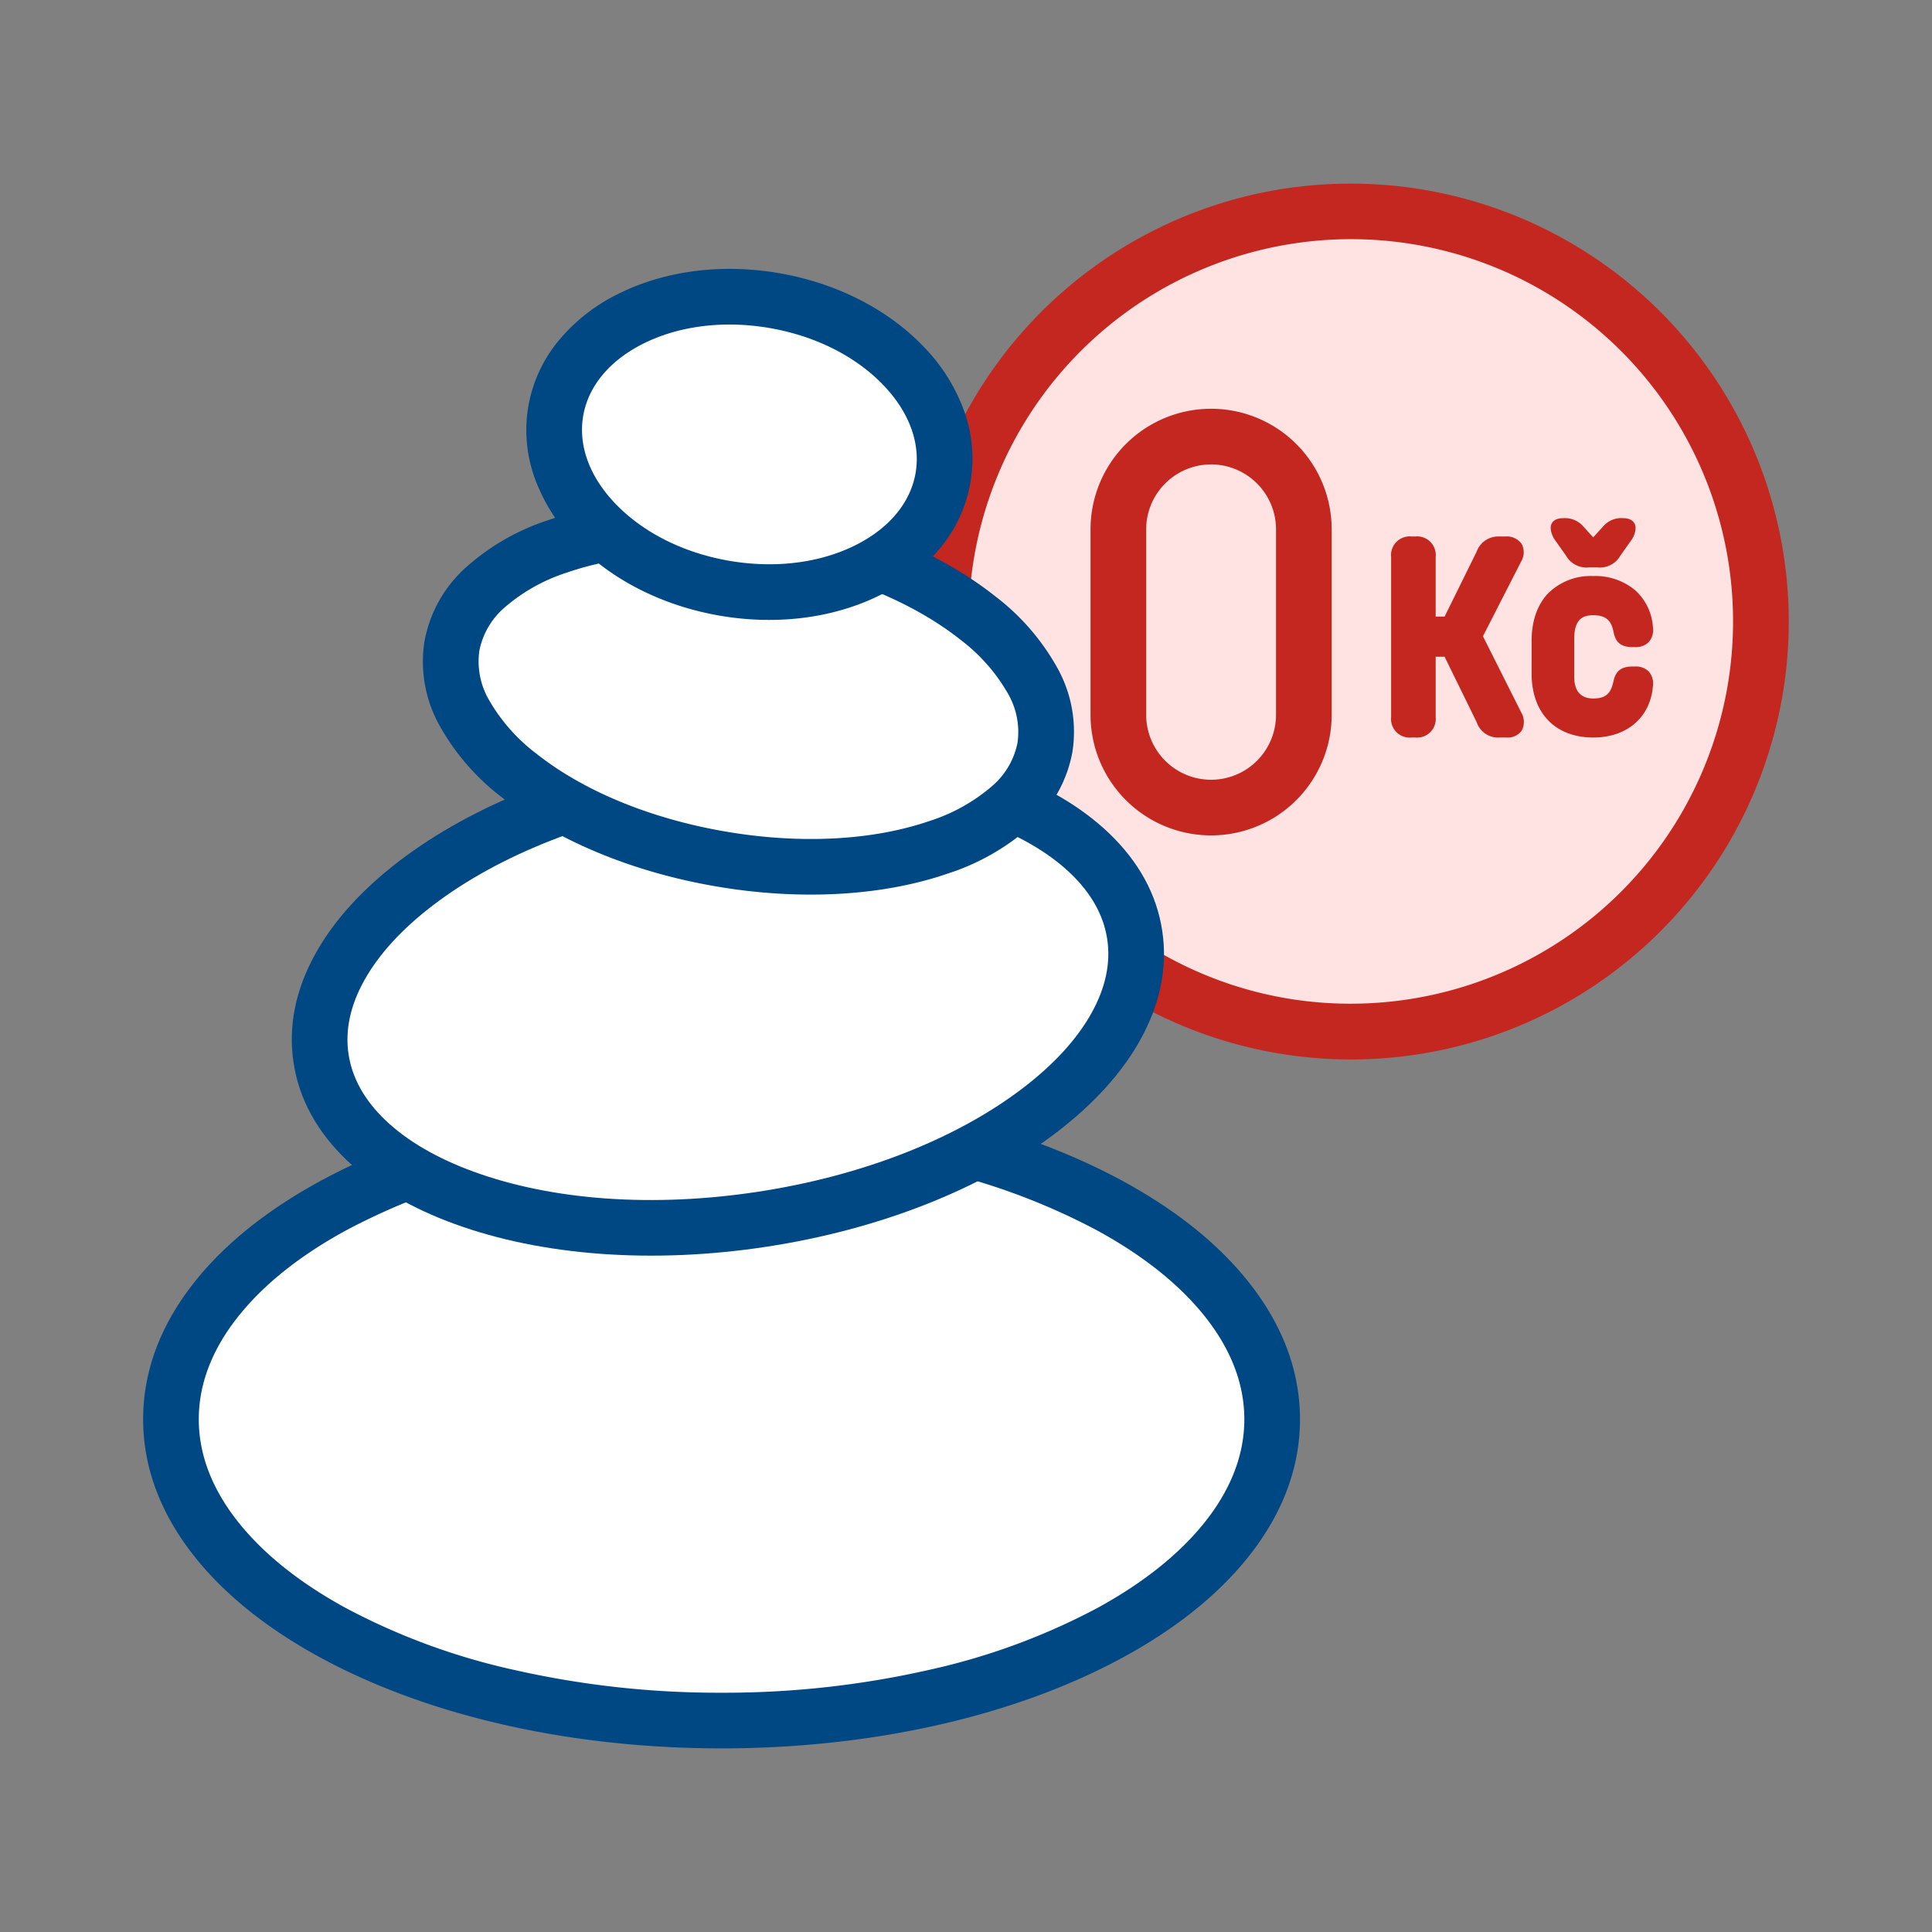
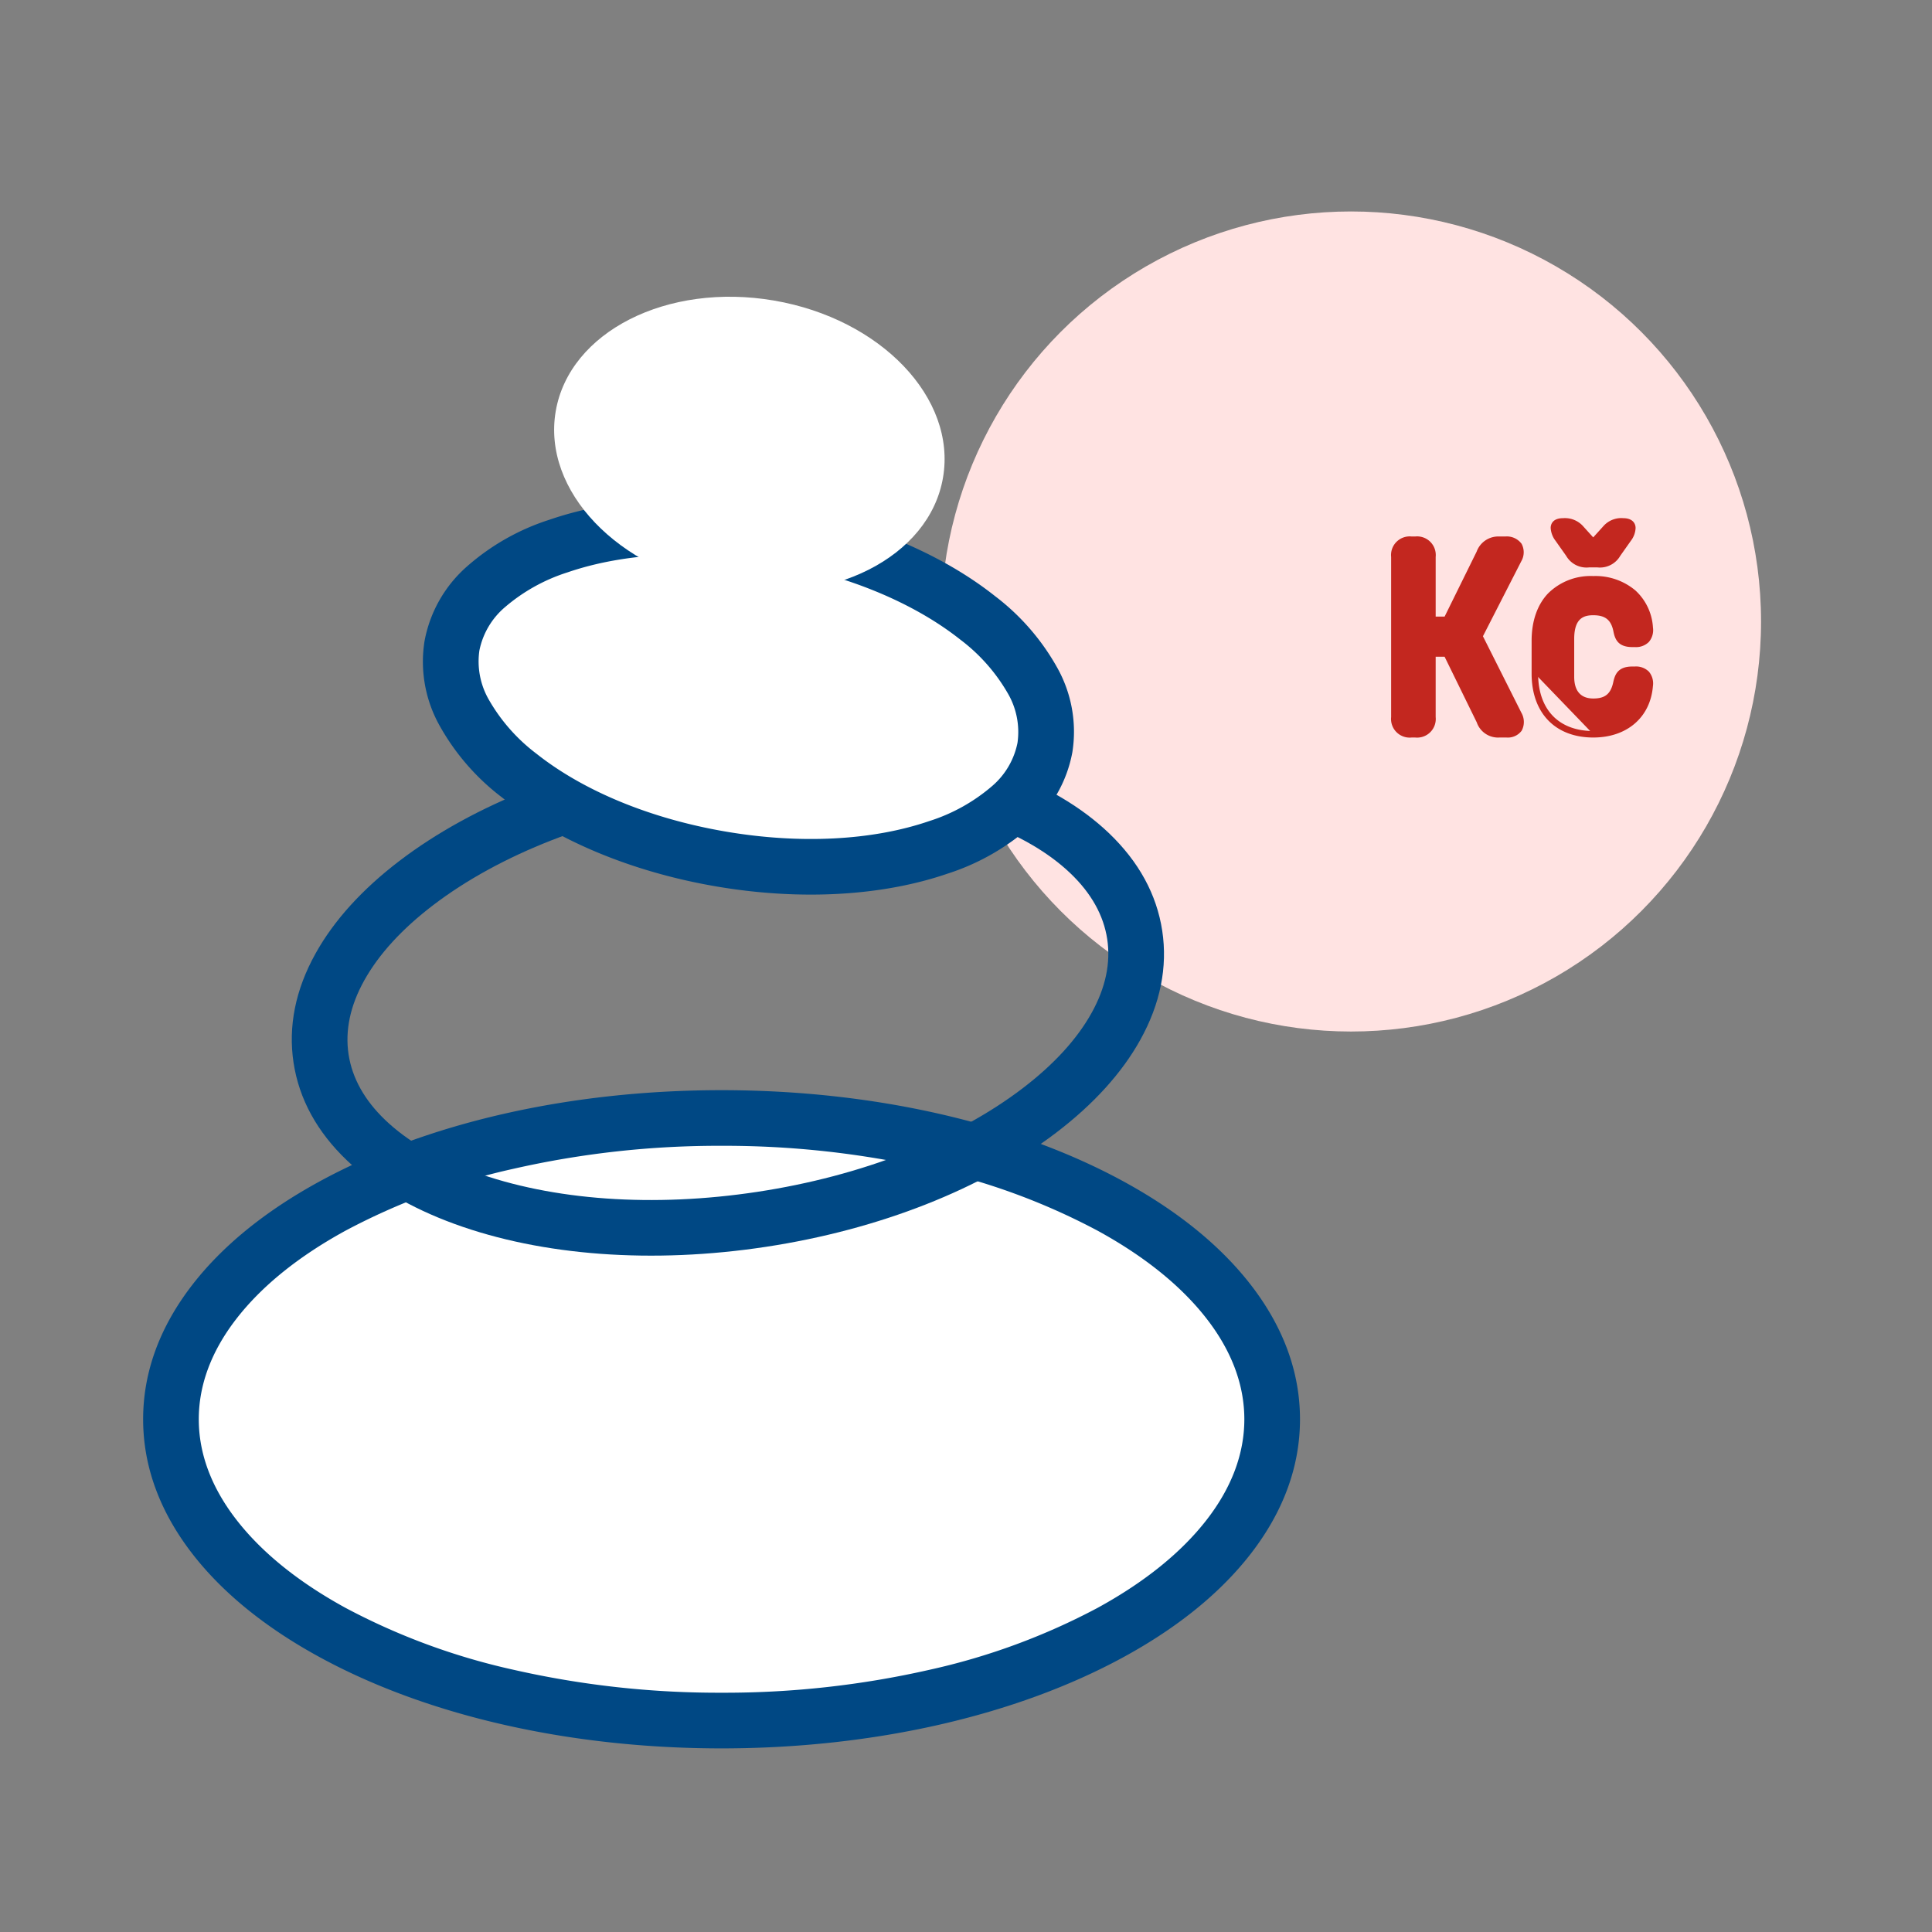
<svg xmlns="http://www.w3.org/2000/svg" width="392" height="392" viewBox="0 0 392 392">
  <rect x="0" y="0" width="392" height="392" fill="#808080" stroke="none" />
  <defs>
    <clipPath id="clip-viva_ikona_11">
      <rect width="392" height="392" />
    </clipPath>
  </defs>
  <g id="viva_ikona_11" data-name="viva ikona 11" clip-path="url(#clip-viva_ikona_11)">
    <circle id="Ellipse_58" data-name="Ellipse 58" cx="83.195" cy="83.195" r="83.195" transform="translate(190.924 42.905)" fill="#ffe3e2" />
-     <path id="Ellipse_58_-_Outline" data-name="Ellipse 58 - Outline" d="M87.34-1.5a88.862,88.862,0,0,1,34.582,170.7A88.862,88.862,0,0,1,52.758,5.484,88.29,88.29,0,0,1,87.34-1.5Zm0,166.39A77.572,77.572,0,0,0,117.524,15.882,77.571,77.571,0,0,0,57.156,158.8,77.059,77.059,0,0,0,87.34,164.89Z" transform="translate(186.778 38.759)" fill="#c3271f" />
-     <path id="Path_155" data-name="Path 155" d="M5.015,48.206h.727a3.145,3.145,0,0,0,3.5-3.5v-12.9H12.12l6.714,13.707a3.9,3.9,0,0,0,4,2.686h1.427c2.518,0,3.525-1.678,2.434-4.084L18.75,28.316l7.917-15.5c1.119-2.378,0-4.084-2.658-4.084H22.834a4,4,0,0,0-4.028,2.686L12.12,24.987H9.239V12.231a3.145,3.145,0,0,0-3.5-3.5H5.015a3.145,3.145,0,0,0-3.5,3.5V44.709A3.145,3.145,0,0,0,5.015,48.206ZM41.024,13.689H42.7c1.874,0,2.993-.336,4.112-2.07L48.968,8.57a3.987,3.987,0,0,0,.839-2.21c0-.9-.727-1.343-1.846-1.343a4.233,4.233,0,0,0-3.469,1.315l-2.63,2.909-2.63-2.909a4.341,4.341,0,0,0-3.469-1.315c-1.175,0-1.874.448-1.874,1.315a4.132,4.132,0,0,0,.867,2.238l2.154,3.049C38.03,13.354,39.149,13.689,41.024,13.689Zm.861,34.517c6.77,0,10.966-4.056,11.441-9.819.168-2.126-.867-3.273-2.993-3.273H49.8c-2.382,0-2.887,1.14-3.216,2.63-.506,2.367-1.671,3.86-4.7,3.86-2.769,0-4.532-1.706-4.532-5.063V28.848c0-4,1.65-5.455,4.532-5.455,3.094,0,4.287,1.5,4.742,3.886.3,1.474.835,2.576,3.175,2.576h.532c2.1,0,3.161-1.147,2.993-3.273-.5-5.819-4.672-9.819-11.441-9.819-7.5,0-11.861,4.784-11.861,12.476V35.9C30.024,43.422,34.388,48.206,41.885,48.206Z" transform="translate(281.398 100.777)" fill="#c3271f" />
+     <path id="Path_155" data-name="Path 155" d="M5.015,48.206h.727a3.145,3.145,0,0,0,3.5-3.5v-12.9H12.12l6.714,13.707a3.9,3.9,0,0,0,4,2.686h1.427c2.518,0,3.525-1.678,2.434-4.084L18.75,28.316l7.917-15.5c1.119-2.378,0-4.084-2.658-4.084H22.834a4,4,0,0,0-4.028,2.686L12.12,24.987H9.239V12.231a3.145,3.145,0,0,0-3.5-3.5H5.015a3.145,3.145,0,0,0-3.5,3.5V44.709A3.145,3.145,0,0,0,5.015,48.206ZM41.024,13.689H42.7c1.874,0,2.993-.336,4.112-2.07L48.968,8.57a3.987,3.987,0,0,0,.839-2.21c0-.9-.727-1.343-1.846-1.343a4.233,4.233,0,0,0-3.469,1.315l-2.63,2.909-2.63-2.909a4.341,4.341,0,0,0-3.469-1.315c-1.175,0-1.874.448-1.874,1.315a4.132,4.132,0,0,0,.867,2.238l2.154,3.049C38.03,13.354,39.149,13.689,41.024,13.689Zm.861,34.517c6.77,0,10.966-4.056,11.441-9.819.168-2.126-.867-3.273-2.993-3.273H49.8c-2.382,0-2.887,1.14-3.216,2.63-.506,2.367-1.671,3.86-4.7,3.86-2.769,0-4.532-1.706-4.532-5.063V28.848c0-4,1.65-5.455,4.532-5.455,3.094,0,4.287,1.5,4.742,3.886.3,1.474.835,2.576,3.175,2.576h.532c2.1,0,3.161-1.147,2.993-3.273-.5-5.819-4.672-9.819-11.441-9.819-7.5,0-11.861,4.784-11.861,12.476V35.9Z" transform="translate(281.398 100.777)" fill="#c3271f" />
    <path id="Path_155_-_Outline" data-name="Path 155 - Outline" d="M42.368,49.348c-7.722,0-12.52-4.969-12.52-12.967V29.723c0-3.968,1.14-7.279,3.3-9.574a12.254,12.254,0,0,1,9.222-3.561,12.578,12.578,0,0,1,8.507,2.893,11.075,11.075,0,0,1,3.591,7.528,3.73,3.73,0,0,1-.824,2.943A3.673,3.673,0,0,1,50.816,31h-.532c-2.81,0-3.5-1.492-3.821-3.105-.455-2.386-1.641-3.357-4.1-3.357-1.915,0-3.873.57-3.873,4.8v7.693c0,2.882,1.339,4.4,3.873,4.4,2.405,0,3.543-.936,4.057-3.339.336-1.527.939-3.151,3.86-3.151h.532a3.682,3.682,0,0,1,2.83,1.04,3.734,3.734,0,0,1,.819,2.944C53.944,45.257,49.195,49.348,42.368,49.348Zm0-31.443c-7.015,0-11.2,4.418-11.2,11.818v6.658c0,7.295,4.188,11.65,11.2,11.65,6.183,0,10.316-3.531,10.785-9.214a2.5,2.5,0,0,0-.474-1.944,2.448,2.448,0,0,0-1.863-.617h-.532c-1.965,0-2.283.8-2.573,2.113-.839,3.923-3.452,4.377-5.344,4.377-3.25,0-5.19-2.139-5.19-5.722V29.332c0-4.114,1.7-6.114,5.19-6.114,3.1,0,4.814,1.4,5.389,4.421.247,1.23.557,2.041,2.528,2.041h.532a2.436,2.436,0,0,0,1.858-.622,2.491,2.491,0,0,0,.479-1.941C52.662,21.437,48.529,17.905,42.368,17.905ZM24.745,49.348H23.318a4.564,4.564,0,0,1-4.6-3.074L12.193,32.955H10.381V45.193a3.783,3.783,0,0,1-4.155,4.155H5.5a3.783,3.783,0,0,1-4.155-4.155V12.715A3.783,3.783,0,0,1,5.5,8.56h.727a3.783,3.783,0,0,1,4.155,4.155v12.1h1.813l6.5-13.183a4.674,4.674,0,0,1,4.627-3.07h1.175a3.723,3.723,0,0,1,3.315,1.477,3.633,3.633,0,0,1-.061,3.546l-.009.019L19.972,28.8l7.806,15.531a3.762,3.762,0,0,1,.055,3.63A3.49,3.49,0,0,1,24.745,49.348ZM9.064,31.638h3.951l6.913,14.117a3.253,3.253,0,0,0,3.391,2.276h1.427a2.256,2.256,0,0,0,1.981-.782,2.533,2.533,0,0,0-.142-2.361L18.5,28.8l8.064-15.785a2.4,2.4,0,0,0,.136-2.27,2.5,2.5,0,0,0-2.2-.866H23.318A3.342,3.342,0,0,0,19.9,12.16l-.016.035L13.013,26.13H9.064V12.715A2.5,2.5,0,0,0,6.226,9.877H5.5A2.5,2.5,0,0,0,2.66,12.715V45.193A2.5,2.5,0,0,0,5.5,48.031h.727a2.5,2.5,0,0,0,2.838-2.838ZM43.186,14.831H41.507a4.757,4.757,0,0,1-4.658-2.36L34.69,9.415a4.712,4.712,0,0,1-.975-2.6c0-.463.183-1.973,2.533-1.973A4.962,4.962,0,0,1,40.211,6.38l2.136,2.363,2.132-2.359a4.845,4.845,0,0,1,3.966-1.541c1.847,0,2.5,1.034,2.5,2A4.56,4.56,0,0,1,50,9.415l-.013.019-2.146,3.038A4.757,4.757,0,0,1,43.186,14.831Zm-7.4-6.148,2.162,3.062c.976,1.513,1.887,1.769,3.559,1.769h1.678c1.672,0,2.583-.255,3.559-1.769l.016-.023,2.147-3.039a3.4,3.4,0,0,0,.726-1.84c0-.454-.4-.684-1.188-.684a3.578,3.578,0,0,0-2.963,1.078l-.017.02-3.118,3.45-3.118-3.45a3.688,3.688,0,0,0-2.98-1.1c-1.216,0-1.216.494-1.216.656A3.555,3.555,0,0,0,35.786,8.684Z" transform="translate(280.914 100.293)" fill="#c3271f" />
    <ellipse id="Ellipse_39" data-name="Ellipse 39" cx="111.717" cy="61.128" rx="111.717" ry="61.128" transform="translate(34.686 226.839)" fill="#fff" />
    <path id="Ellipse_39_-_Outline" data-name="Ellipse 39 - Outline" d="M115.862-1.5c30.772,0,59.788,6.6,81.706,18.6,10.947,5.99,19.593,13.032,25.7,20.93,6.608,8.548,9.958,17.715,9.958,27.246s-3.35,18.7-9.958,27.246c-6.106,7.9-14.752,14.94-25.7,20.93-21.917,11.992-50.934,18.6-81.706,18.6s-59.788-6.6-81.706-18.6c-10.947-5.99-19.593-13.032-25.7-20.93C1.85,83.971-1.5,74.8-1.5,65.273s3.35-18.7,9.958-27.246c6.106-7.9,14.752-14.94,25.7-20.93C56.074,5.1,85.091-1.5,115.862-1.5Zm0,122.256a187.563,187.563,0,0,0,42.212-4.658,133.968,133.968,0,0,0,34.074-12.553c9.573-5.238,17.037-11.271,22.185-17.93,5.043-6.524,7.6-13.368,7.6-20.341s-2.557-13.817-7.6-20.341c-5.148-6.66-12.612-12.692-22.185-17.93a133.969,133.969,0,0,0-34.074-12.553A187.563,187.563,0,0,0,115.862,9.79,187.563,187.563,0,0,0,73.65,14.449,133.968,133.968,0,0,0,39.576,27C30,32.24,22.539,38.272,17.391,44.932c-5.043,6.524-7.6,13.368-7.6,20.341s2.557,13.817,7.6,20.341c5.148,6.66,12.612,12.692,22.185,17.93A133.968,133.968,0,0,0,73.65,116.1,187.563,187.563,0,0,0,115.862,120.756Z" transform="translate(30.541 222.694)" fill="#004884" />
-     <ellipse id="Ellipse_40" data-name="Ellipse 40" cx="83.492" cy="45.684" rx="83.492" ry="45.684" transform="translate(58.283 169.603) rotate(-8.636)" fill="#fff" />
    <path id="Ellipse_40_-_Outline" data-name="Ellipse 40 - Outline" d="M89.138,0C112.37,0,134.3,5,150.885,14.074c8.355,4.571,14.966,9.962,19.65,16.021,5.136,6.644,7.74,13.789,7.74,21.235s-2.6,14.591-7.74,21.235c-4.684,6.059-11.3,11.45-19.65,16.021-16.586,9.075-38.515,14.074-61.748,14.074s-45.162-5-61.748-14.074c-8.355-4.571-14.966-9.962-19.65-16.021C2.6,65.92,0,58.776,0,51.33S2.6,36.739,7.74,30.095c4.684-6.059,11.3-11.45,19.65-16.021C43.976,5,65.905,0,89.138,0Zm0,91.369c21.371,0,41.375-4.506,56.328-12.688,6.981-3.82,12.41-8.2,16.137-13.022,3.572-4.62,5.382-9.442,5.382-14.33S165.174,41.62,161.6,37c-3.726-4.821-9.155-9.2-16.137-13.022C130.513,15.8,110.508,11.29,89.138,11.29S47.762,15.8,32.809,23.978C25.828,27.8,20.4,32.179,16.673,37,13.1,41.62,11.29,46.441,11.29,51.33s1.811,9.71,5.382,14.33c3.726,4.821,9.156,9.2,16.137,13.022C47.762,86.863,67.767,91.369,89.138,91.369Z" transform="translate(51.854 164.87) rotate(-8.636)" fill="#004884" />
    <ellipse id="Ellipse_41" data-name="Ellipse 41" cx="33.384" cy="61.011" rx="33.384" ry="61.011" transform="matrix(0.169, -0.986, 0.986, 0.169, 86.057, 163.969)" fill="#fff" />
    <path id="Ellipse_41_-_Outline" data-name="Ellipse 41 - Outline" d="M39.029,0A26.553,26.553,0,0,1,55.476,5.973,46.917,46.917,0,0,1,67.587,20.805c6.752,12.34,10.471,28.624,10.471,45.851s-3.719,33.511-10.471,45.851A46.917,46.917,0,0,1,55.476,127.34a26.553,26.553,0,0,1-16.447,5.973,26.553,26.553,0,0,1-16.447-5.973,46.917,46.917,0,0,1-12.111-14.832C3.719,100.168,0,83.884,0,66.657S3.719,33.145,10.471,20.805A46.917,46.917,0,0,1,22.582,5.973,26.553,26.553,0,0,1,39.029,0Zm0,122.023a15.56,15.56,0,0,0,9.542-3.616,36.333,36.333,0,0,0,9.112-11.319c5.858-10.707,9.085-25.066,9.085-40.432s-3.226-29.725-9.085-40.432a36.333,36.333,0,0,0-9.112-11.319,15.56,15.56,0,0,0-9.542-3.616,15.56,15.56,0,0,0-9.542,3.616,36.333,36.333,0,0,0-9.112,11.319C14.517,36.932,11.29,51.291,11.29,66.657s3.226,29.725,9.085,40.432a36.333,36.333,0,0,0,9.112,11.319A15.56,15.56,0,0,0,39.029,122.023Z" transform="matrix(0.169, -0.986, 0.986, 0.169, 79.538, 168.578)" fill="#004884" />
    <ellipse id="Ellipse_42" data-name="Ellipse 42" cx="29.605" cy="39.848" rx="29.605" ry="39.848" transform="matrix(0.169, -0.986, 0.986, 0.169, 107.752, 112.628)" fill="#fff" />
-     <path id="Ellipse_42_-_Outline" data-name="Ellipse 42 - Outline" d="M35.251,0A28.643,28.643,0,0,1,49.567,3.871,36.386,36.386,0,0,1,60.716,13.95c6.31,8.493,9.785,19.7,9.785,31.543s-3.475,23.05-9.785,31.543A36.386,36.386,0,0,1,49.567,87.116a28.412,28.412,0,0,1-28.633,0A36.387,36.387,0,0,1,9.785,77.037C3.475,68.544,0,57.341,0,45.493S3.475,22.443,9.785,13.95A36.386,36.386,0,0,1,20.934,3.871,28.643,28.643,0,0,1,35.251,0Zm0,79.7c6.077,0,11.9-3.336,16.4-9.393,4.873-6.56,7.557-15.371,7.557-24.81s-2.684-18.251-7.557-24.81c-4.5-6.057-10.325-9.393-16.4-9.393s-11.9,3.336-16.4,9.393c-4.873,6.56-7.557,15.371-7.557,24.81s2.684,18.251,7.557,24.81C23.348,76.36,29.173,79.7,35.251,79.7Z" transform="matrix(0.169, -0.986, 0.986, 0.169, 101.233, 117.238)" fill="#004884" />
-     <path id="Rectangle_92" data-name="Rectangle 92" d="M24.462,11.29A13.187,13.187,0,0,0,11.29,24.462V62.1a13.172,13.172,0,0,0,26.344,0V24.462A13.187,13.187,0,0,0,24.462,11.29m0-11.29A24.462,24.462,0,0,1,48.925,24.462V62.1A24.462,24.462,0,1,1,0,62.1V24.462A24.462,24.462,0,0,1,24.462,0Z" transform="translate(221.268 82.938)" fill="#c3271f" />
  </g>
</svg>